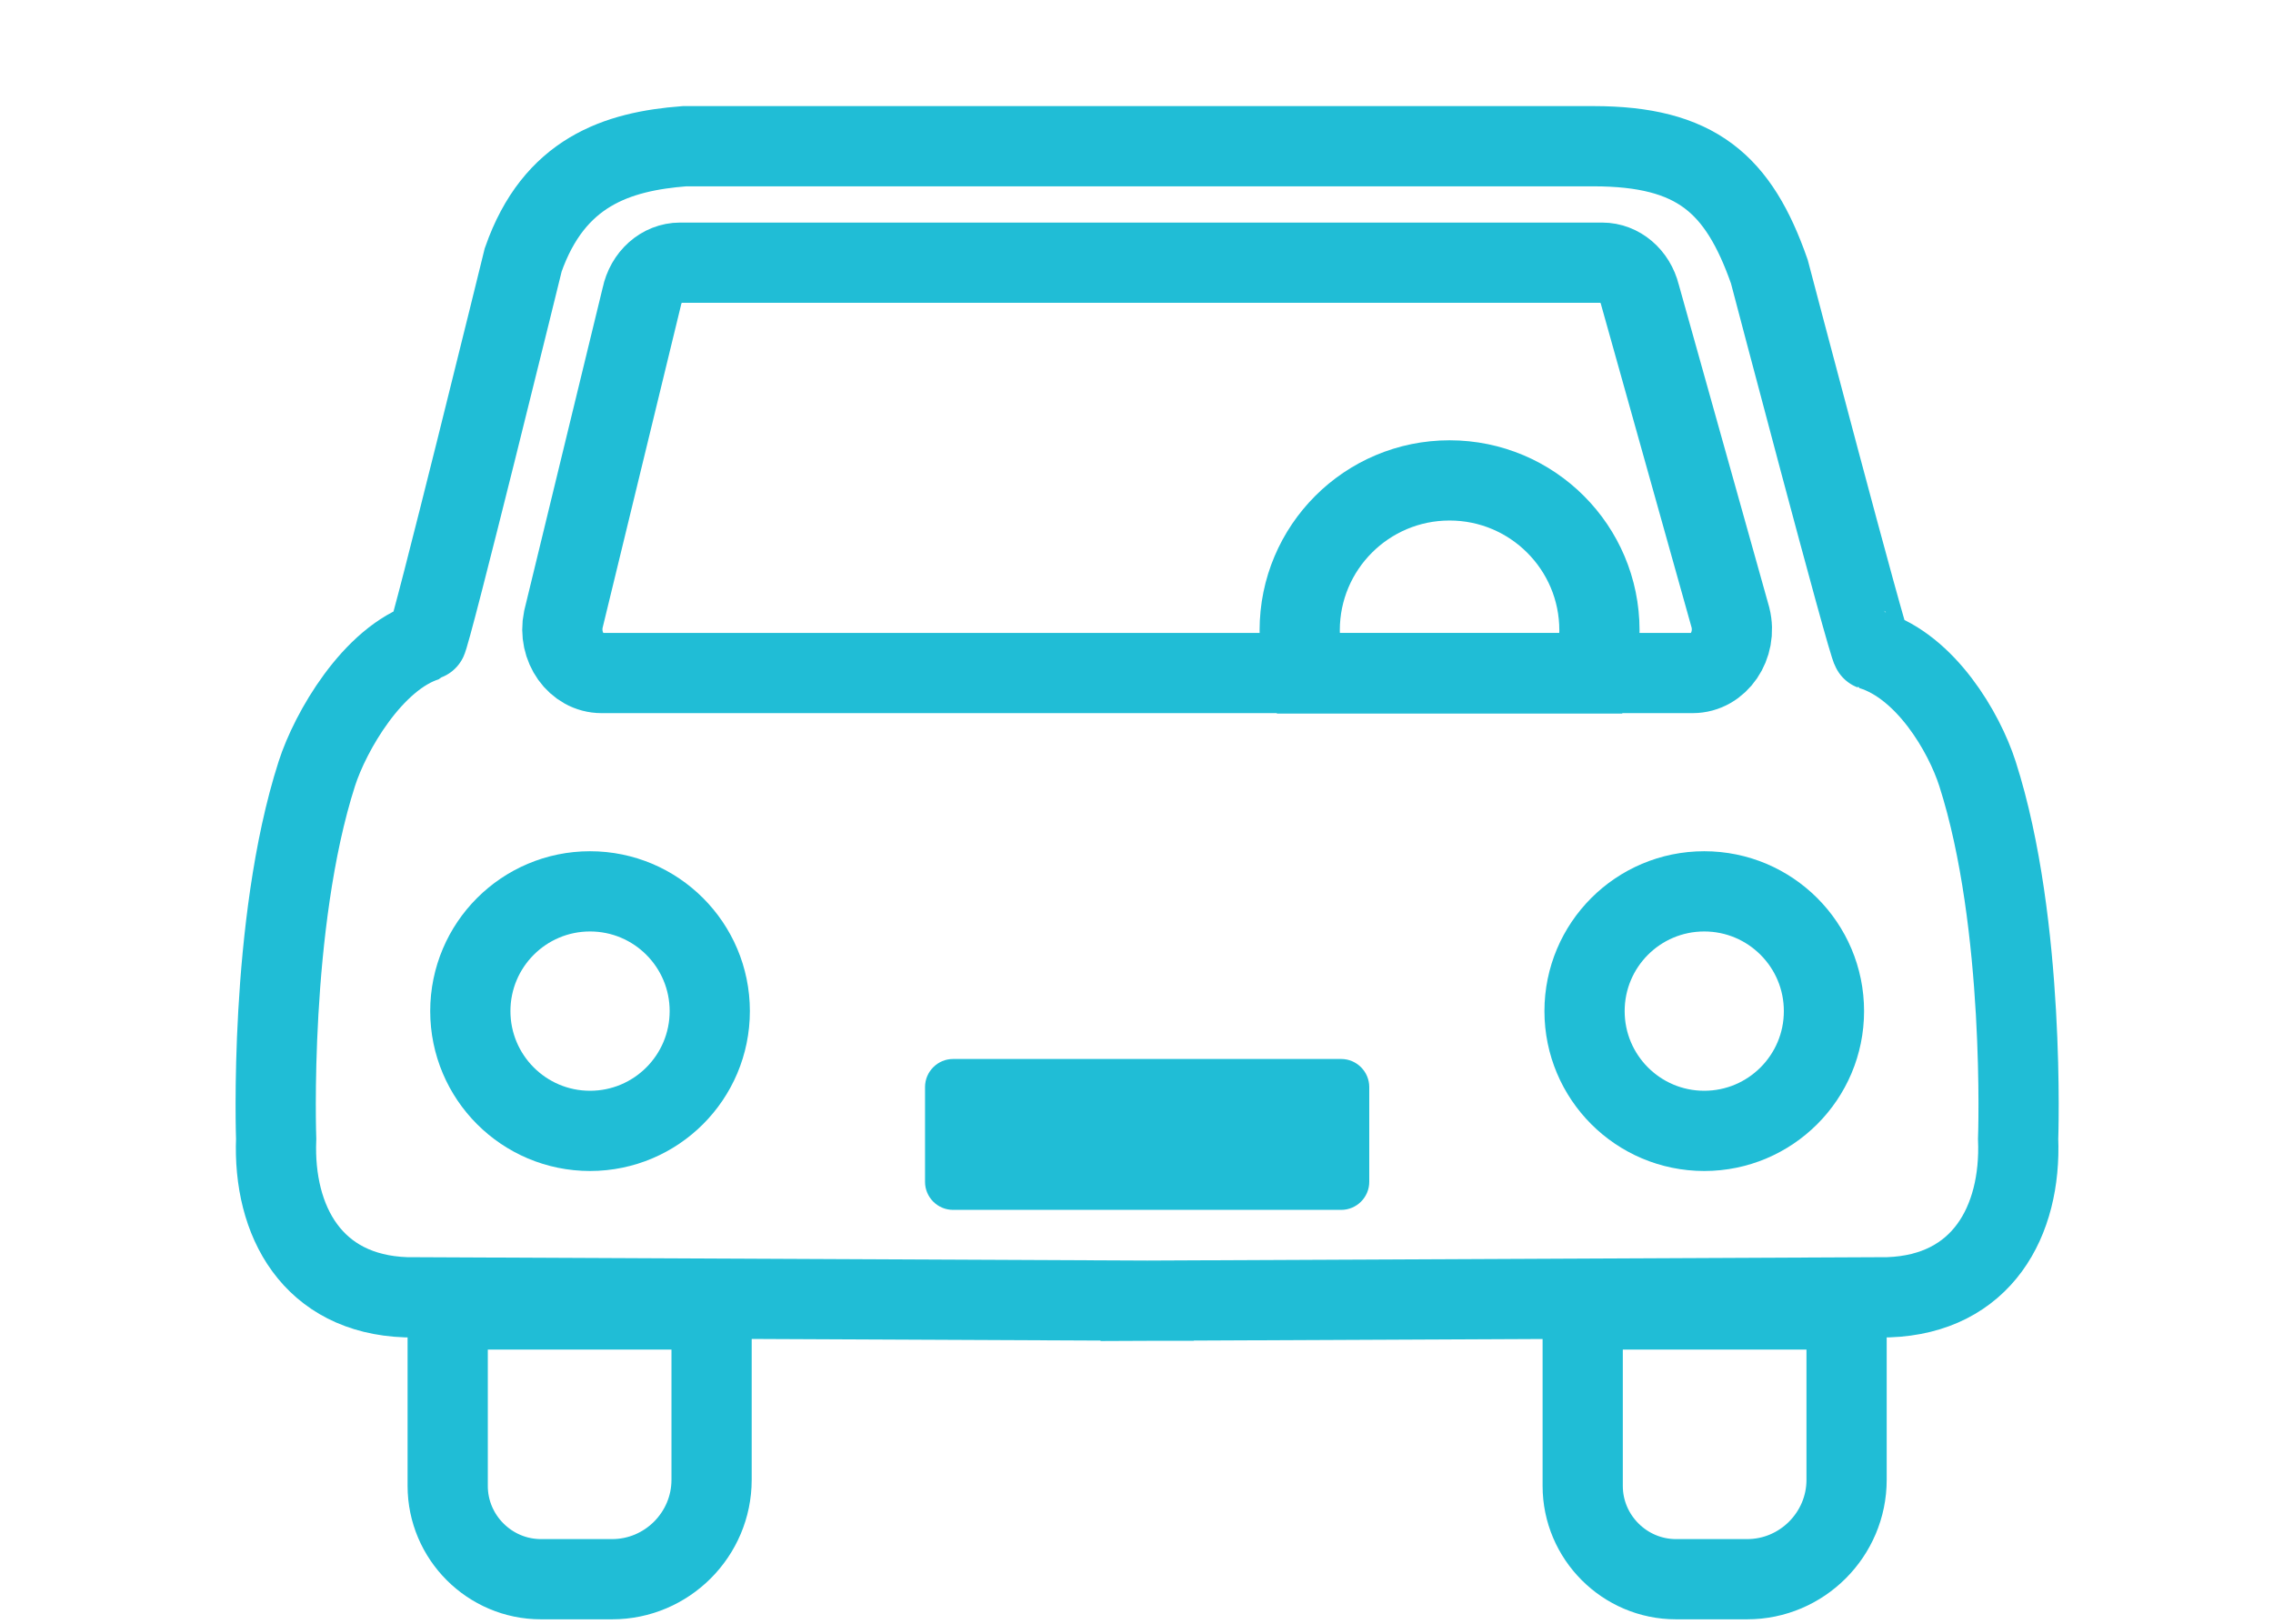
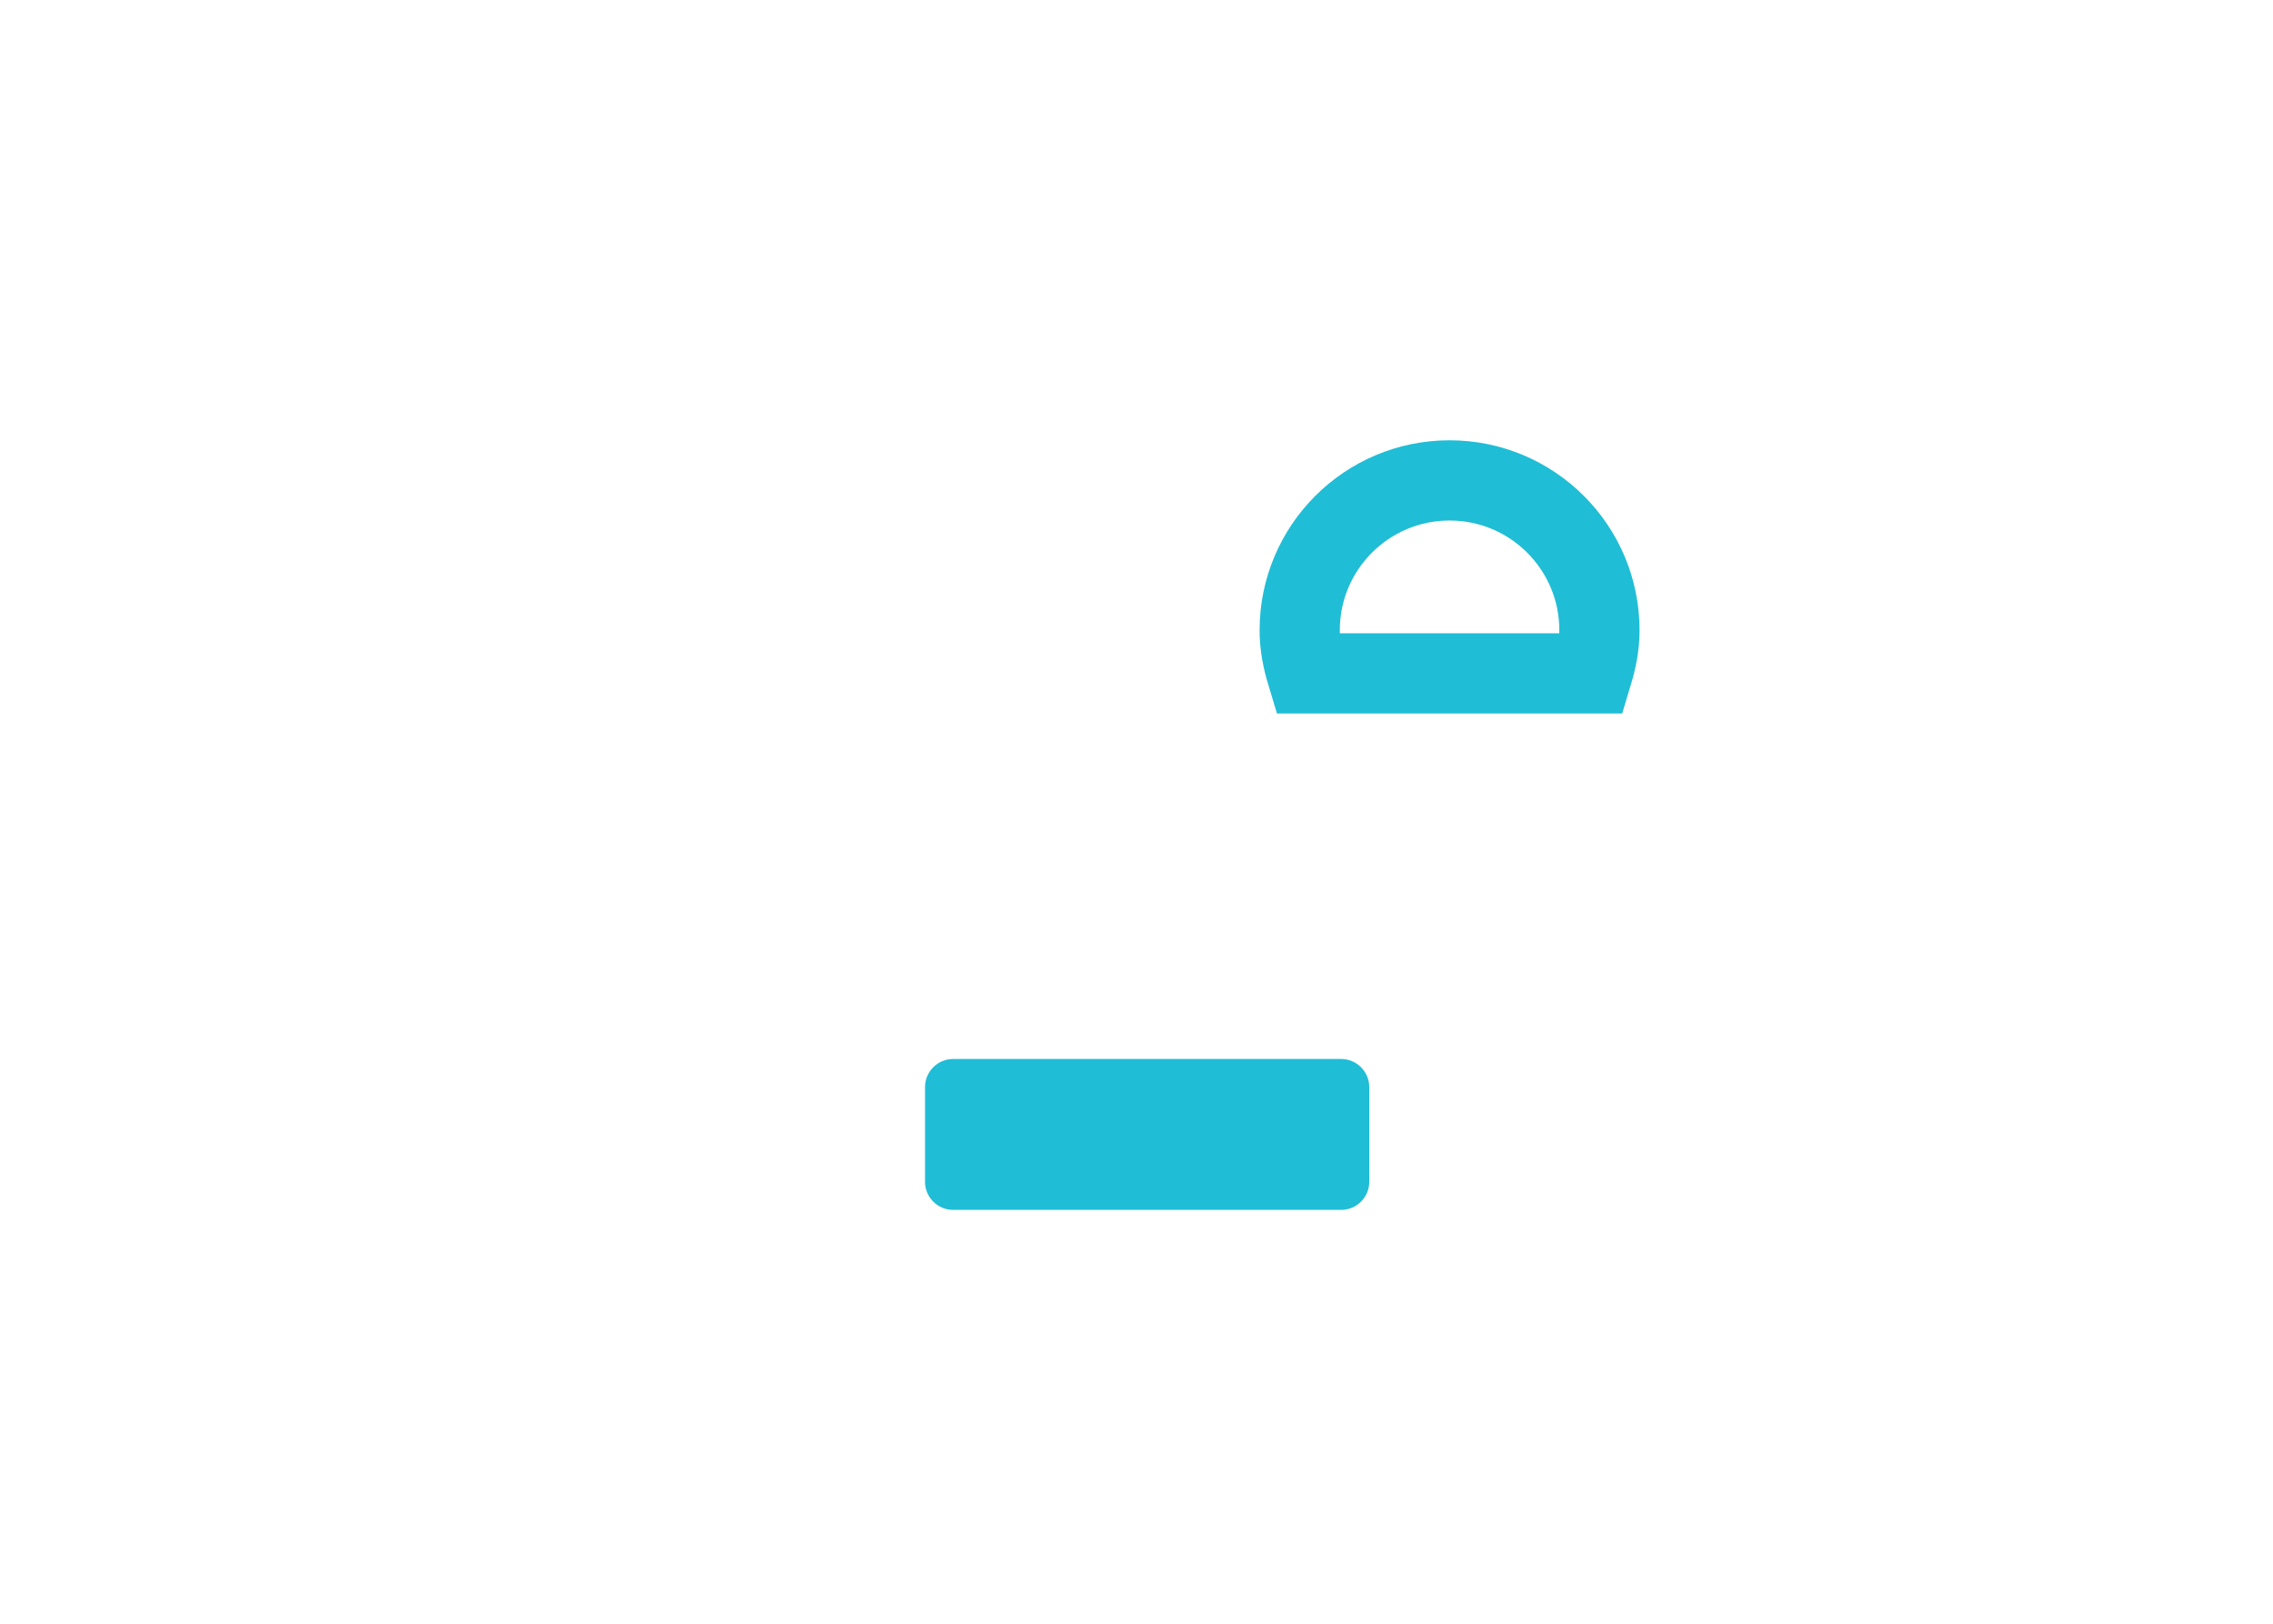
<svg xmlns="http://www.w3.org/2000/svg" width="224" height="160" viewBox="0 0 85 60">
  <g fill="none" fill-rule="evenodd" opacity=".95">
    <g>
      <g>
        <g>
          <g>
            <g>
-               <path stroke="#15BAD4" stroke-width="3" d="M16.542 32.65c0 2.472-2.004 4.478-4.478 4.478-2.472 0-4.476-2.006-4.476-4.478 0-2.473 2.004-4.478 4.476-4.478 2.474 0 4.478 2.005 4.478 4.478zM58.208 32.65c0 2.472-2.005 4.478-4.477 4.478-2.473 0-4.476-2.006-4.476-4.478 0-2.473 2.003-4.478 4.476-4.478 2.472 0 4.477 2.005 4.477 4.478zM53.3 20.008H12.495c-.941 0-1.64-.977-1.428-2.003l2.933-12.07c.154-.743.746-1.27 1.43-1.27h34.484c.66 0 1.238.492 1.414 1.202l3.384 12.07c.258 1.043-.445 2.071-1.414 2.071zM49.186 50.405c0 1.917 1.57 3.487 3.487 3.487h2.665c2.044 0 3.716-1.672 3.716-3.717v-6.37h-9.868v6.6zM6.742 50.405c0 1.917 1.569 3.487 3.487 3.487h2.664c2.045 0 3.717-1.672 3.717-3.717v-6.37H6.742v6.6z" transform="translate(-55 -517) translate(0 288) translate(20 30) translate(36 199) translate(9 4.8)" />
              <path stroke="#15BAD4" stroke-width="3" d="M44.207 12.806c-3.095 0-5.604 2.508-5.604 5.604 0 .564.108 1.099.263 1.612h10.683c.155-.513.263-1.048.263-1.612 0-3.096-2.51-5.604-5.605-5.604z" transform="translate(-55 -517) translate(0 288) translate(20 30) translate(36 199) translate(9 4.8)" />
              <path fill="#15BAD4" d="M40.156 40.082H25.639c-.576 0-1.047-.47-1.047-1.047v-3.546c0-.576.471-1.049 1.047-1.049h14.517c.576 0 1.048.473 1.048 1.049v3.546c0 .576-.472 1.047-1.048 1.047" transform="translate(-55 -517) translate(0 288) translate(20 30) translate(36 199) translate(9 4.8)" />
-               <path stroke="#15BAD4" stroke-width="3" d="M63.949 23.776c-.505-1.572-1.937-3.998-3.947-4.63C59.876 19.103 56.166 5 56.166 5c-1.152-3.29-2.742-4.69-6.58-4.69H15.596c-2.522.194-4.879.962-6.031 4.251 0 0-3.492 14.214-3.618 14.254-2.01.634-3.596 3.388-4.1 4.96C.037 29.41.327 37.428.327 37.428c-.123 3.085 1.358 5.798 4.853 5.922l27.476.126v.003l.242-.001h.242v-.002l27.477-.126c3.495-.124 4.975-2.837 4.852-5.922 0 0 .29-8.019-1.52-13.652z" transform="translate(-55 -517) translate(0 288) translate(20 30) translate(36 199) translate(9 4.8)" />
            </g>
          </g>
        </g>
      </g>
    </g>
  </g>
</svg>